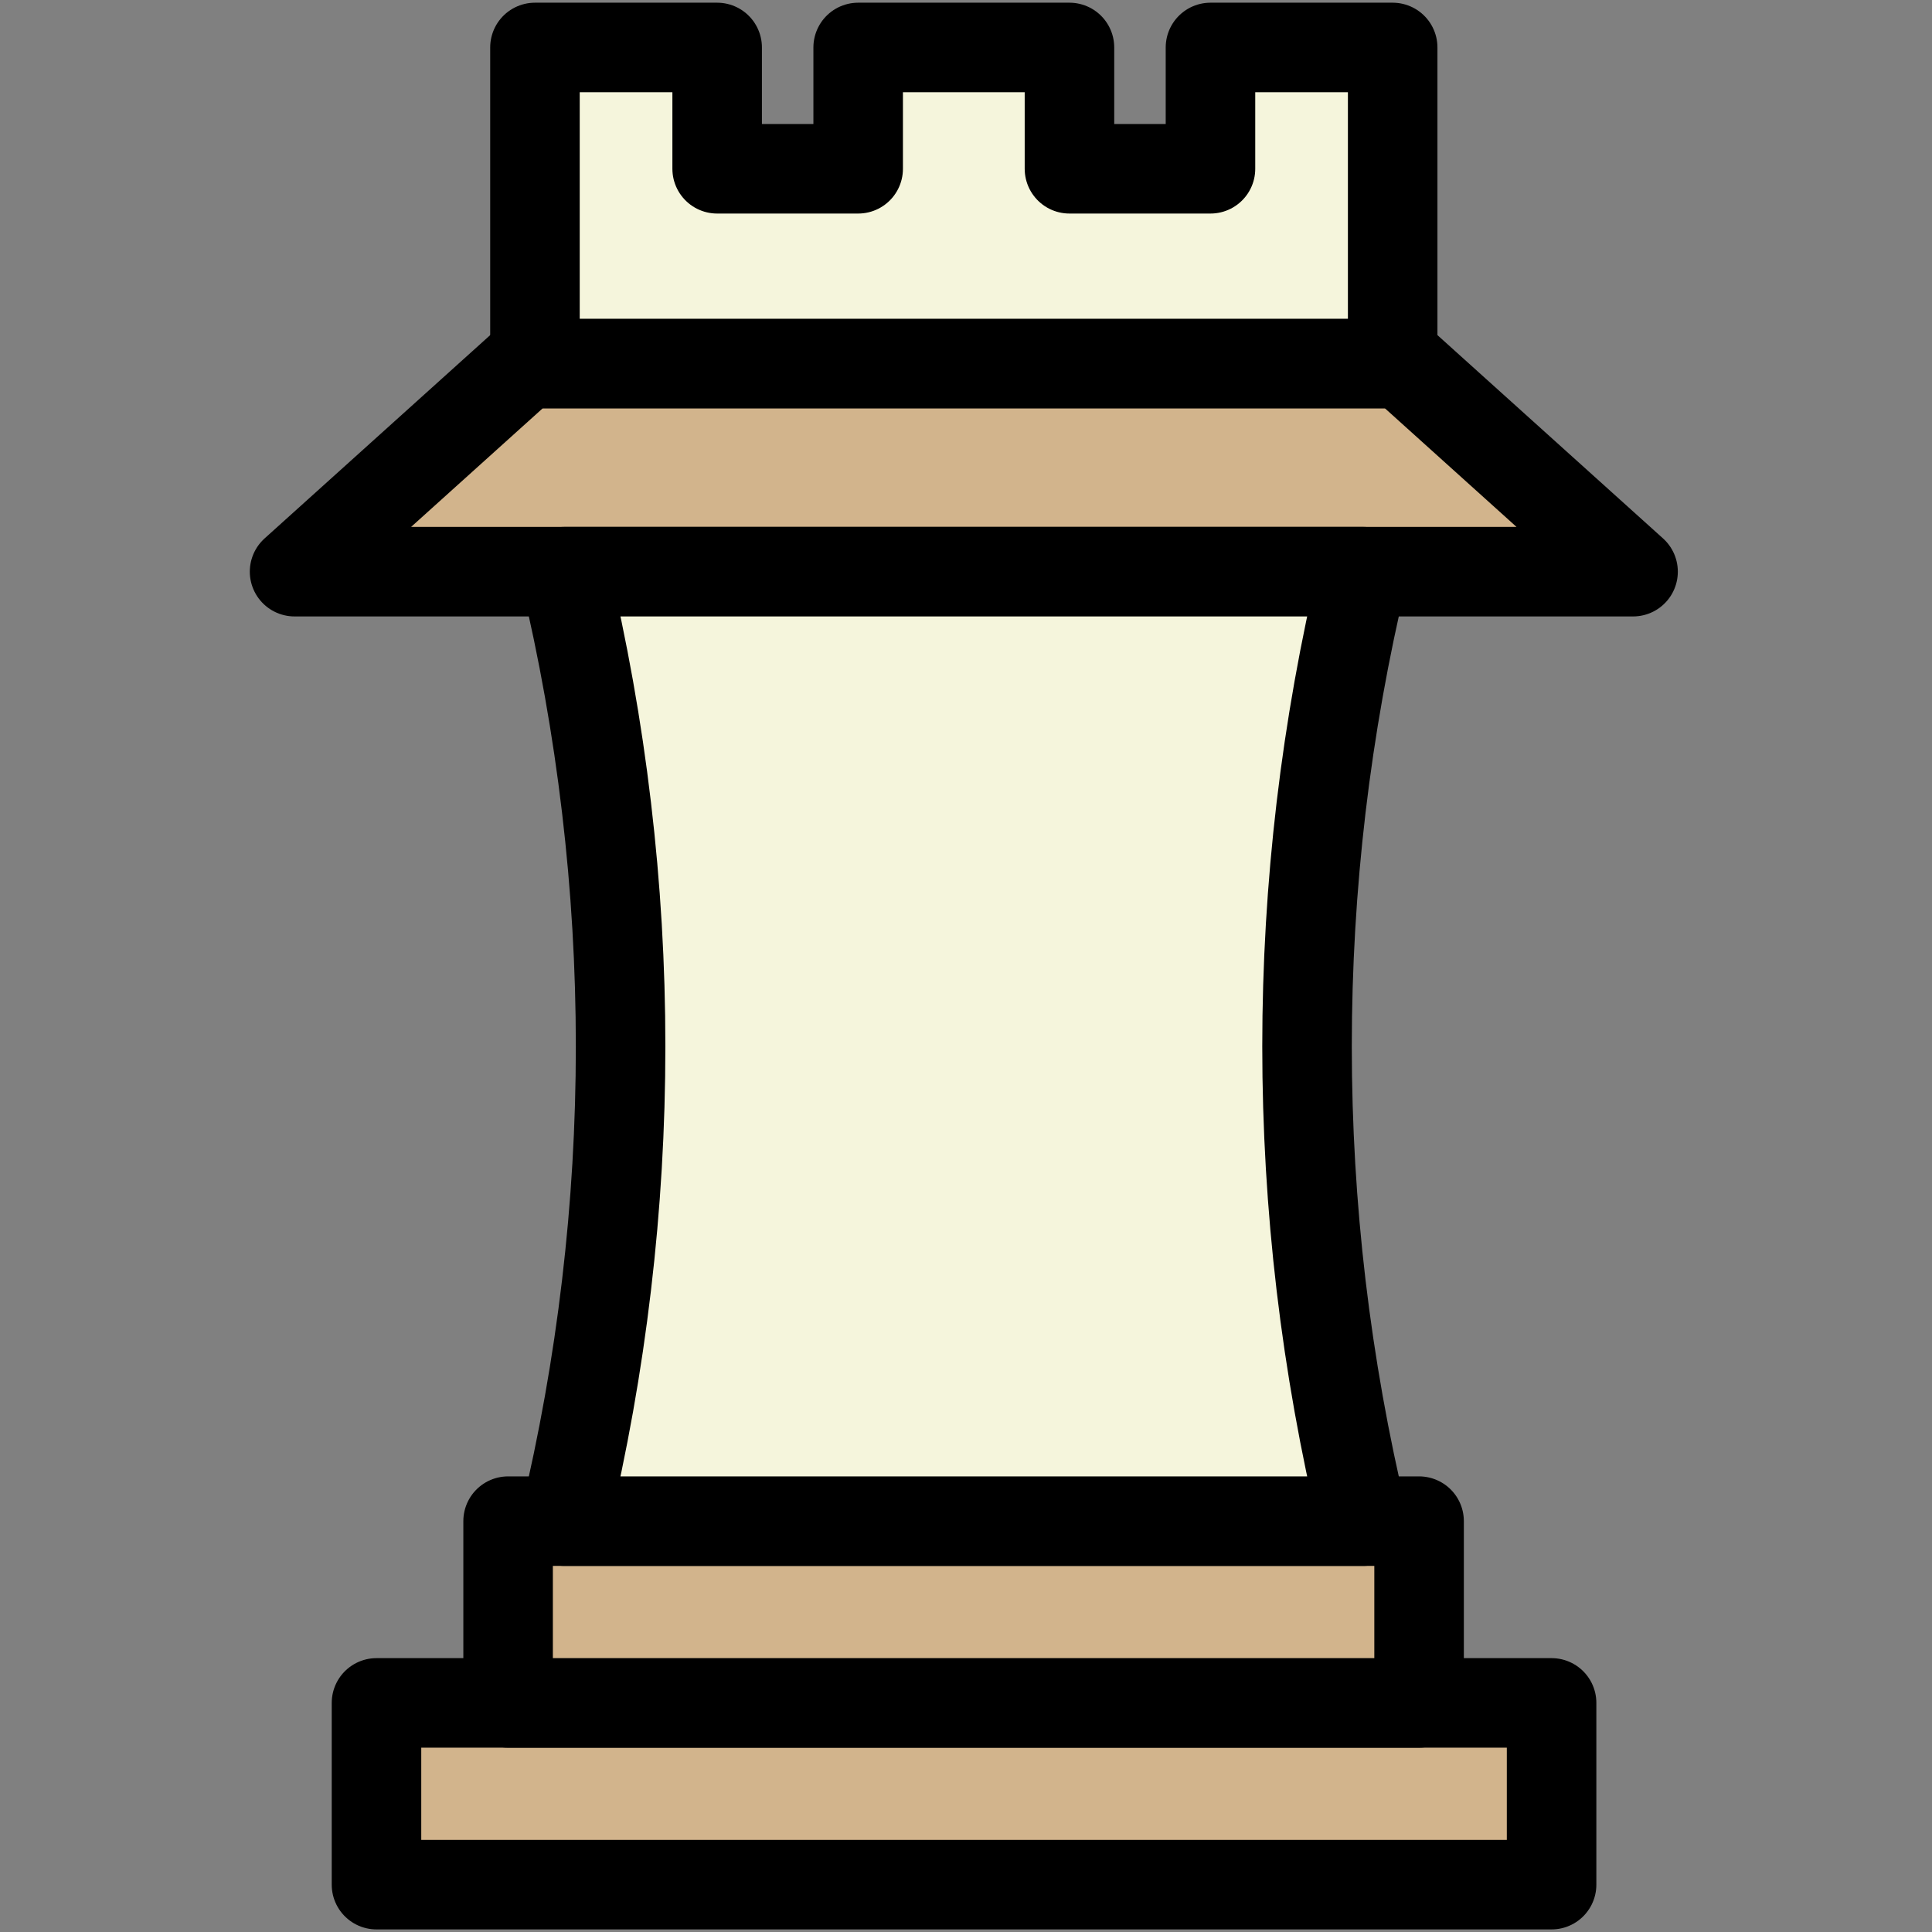
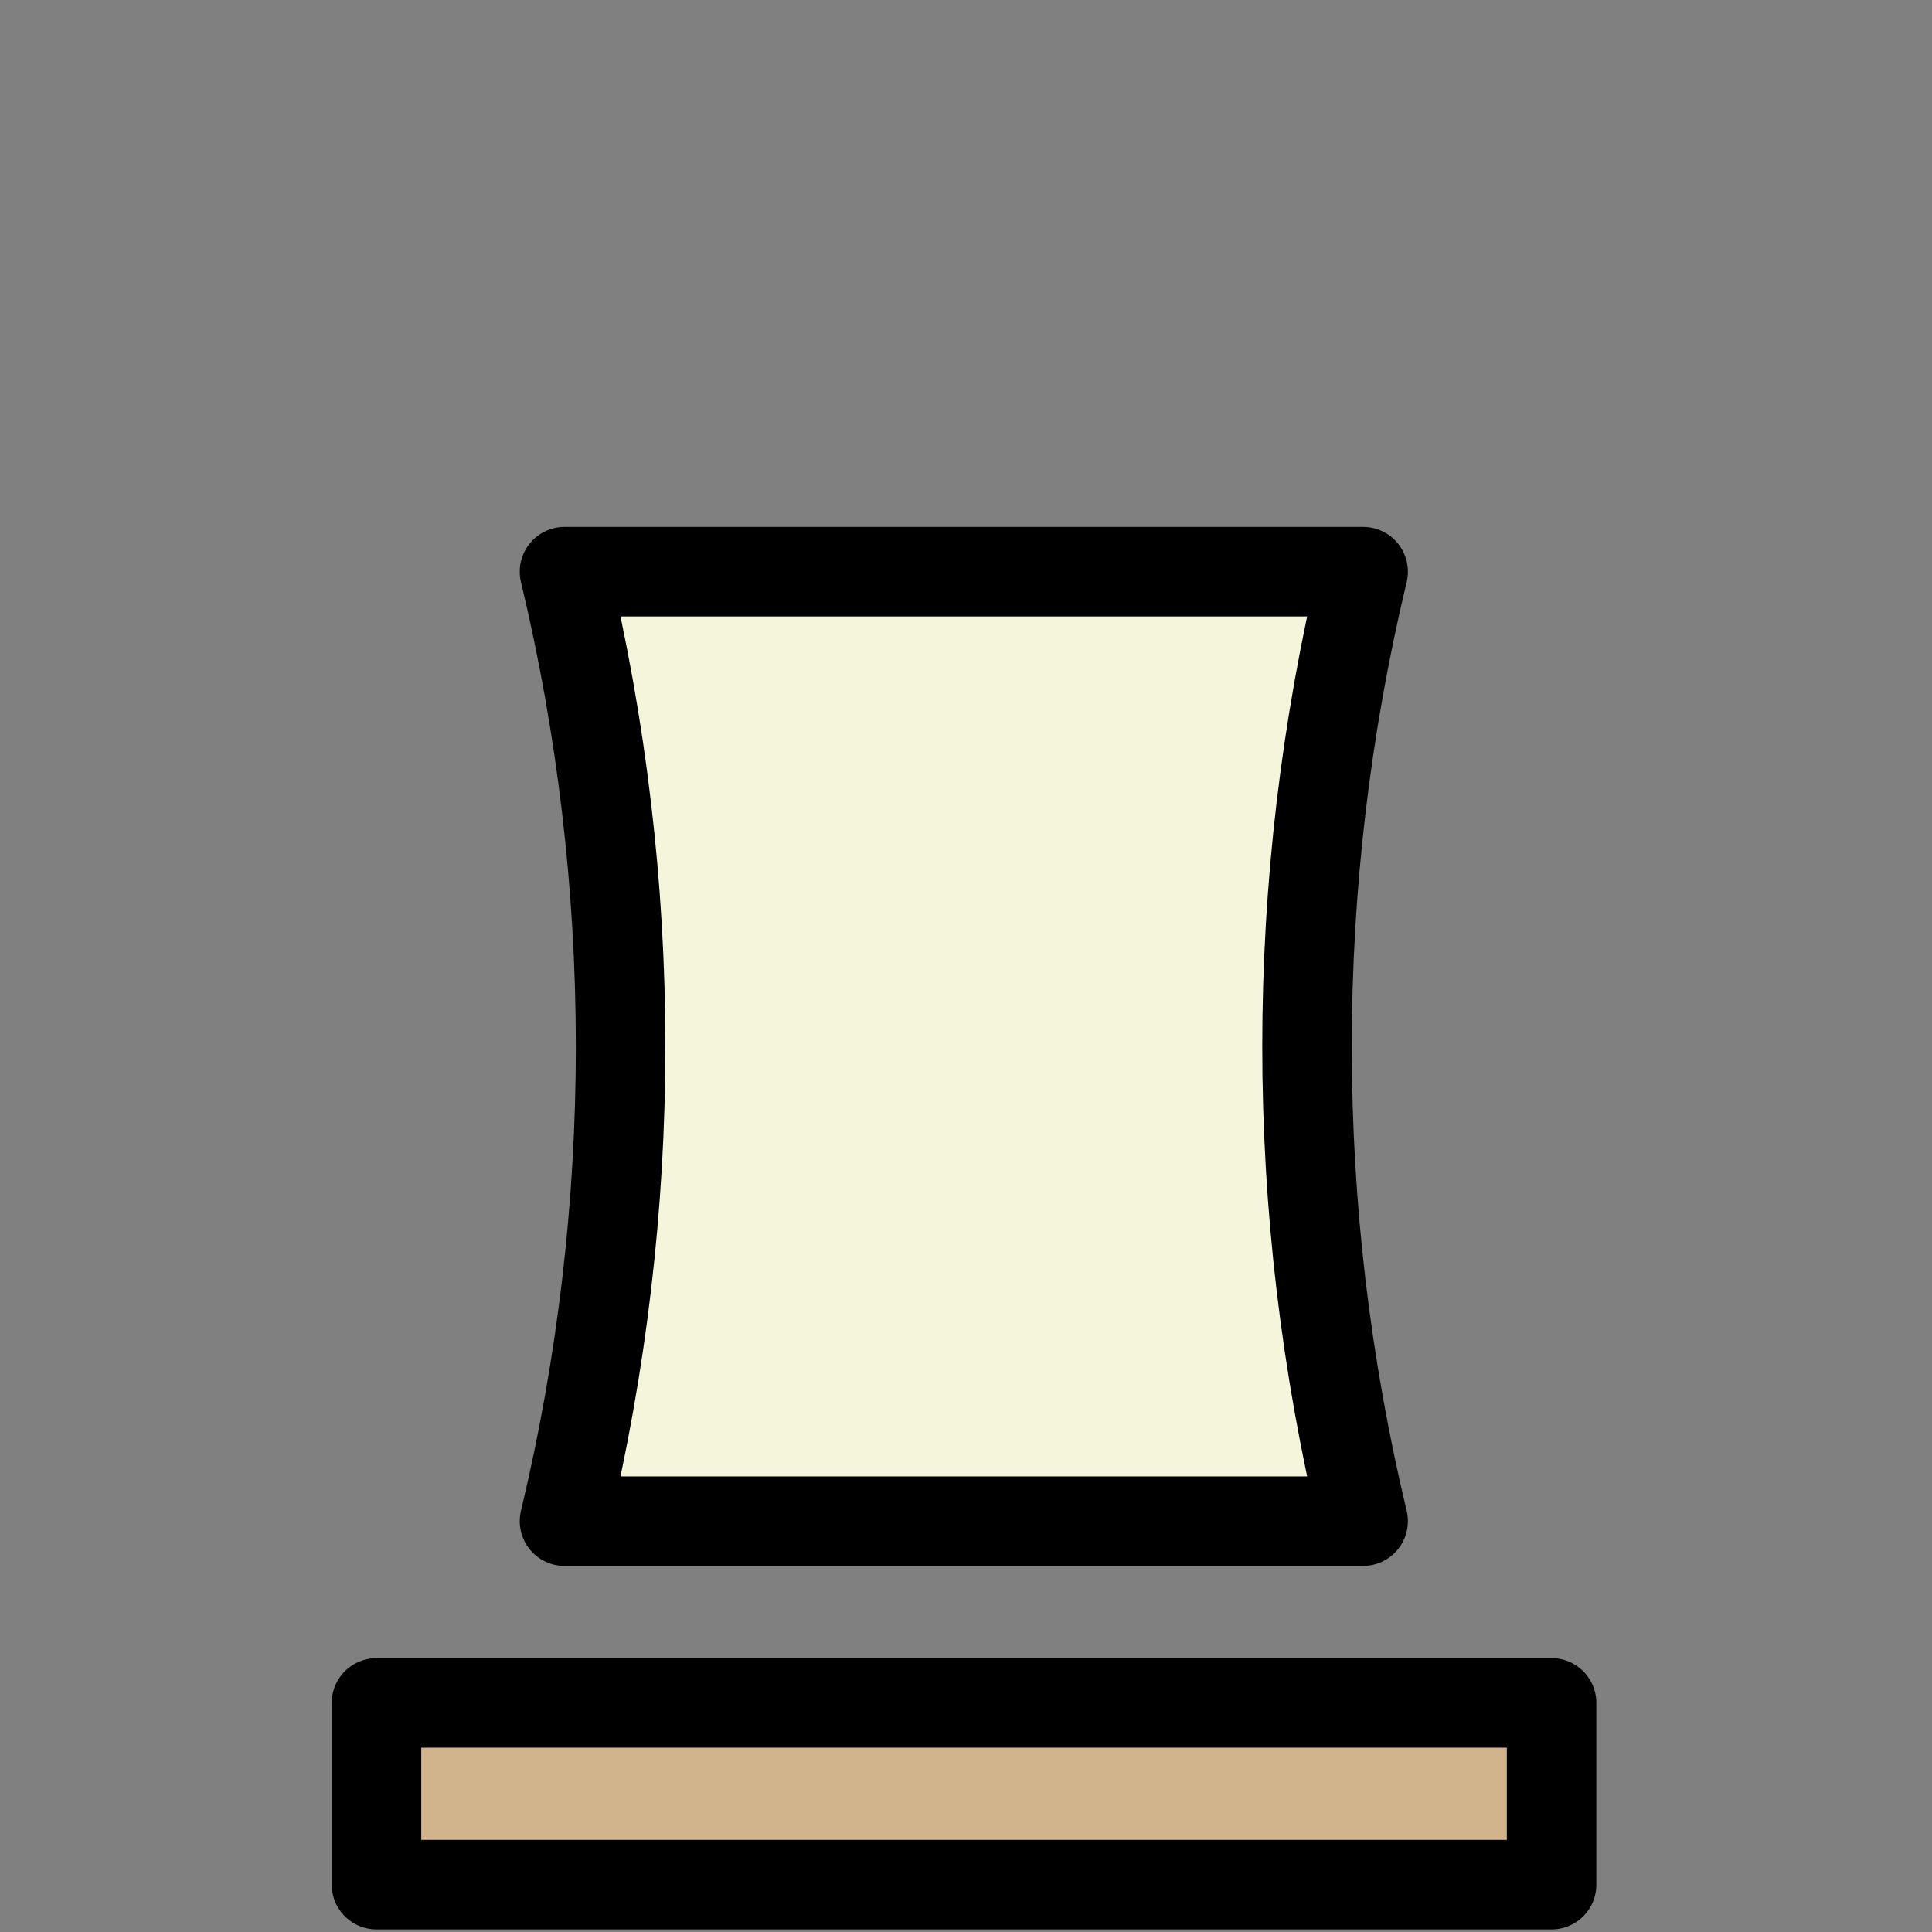
<svg xmlns="http://www.w3.org/2000/svg" width="500" zoomAndPan="magnify" viewBox="0 0 375 375" height="500" preserveAspectRatio="xMidYMid meet" version="1.2">
  <rect x="0" y="0" width="375" height="375" fill="#808080" stroke="none" />
  <defs>
    <clipPath id="1146c0c271">
-       <path d="M 48.047 61 L 326 61 L 326 120 L 48.047 120 Z M 48.047 61" />
-     </clipPath>
+       </clipPath>
  </defs>
  <g id="1b951907d8">
    <path style="fill-rule:nonzero;fill:#d2b48c;fill-opacity:1;stroke-width:2;stroke-linecap:round;stroke-linejoin:round;stroke:#000000;stroke-opacity:1;stroke-miterlimit:4;" d="M 18.88 48.46 L 45.13 48.46 L 45.13 52.52 L 18.88 52.52 Z M 18.88 48.46" transform="matrix(8.689,0,0,8.689,-90.972,-90.537)" />
-     <path style="fill-rule:nonzero;fill:#d2b48c;fill-opacity:1;stroke-width:2;stroke-linecap:round;stroke-linejoin:round;stroke:#000000;stroke-opacity:1;stroke-miterlimit:4;" d="M 21.82 44.4 L 42.17 44.4 L 42.17 48.46 L 21.82 48.46 Z M 21.82 44.4" transform="matrix(8.689,0,0,8.689,-90.972,-90.537)" />
-     <path style="stroke:none;fill-rule:nonzero;fill:#d2b48c;fill-opacity:1;" d="M 272.129 70.551 L 102.004 70.551 L 57.172 110.953 L 316.961 110.953 Z M 272.129 70.551" />
    <g clip-rule="nonzero" clip-path="url(#1146c0c271)">
-       <path style="fill:none;stroke-width:2;stroke-linecap:round;stroke-linejoin:round;stroke:#000000;stroke-opacity:1;stroke-miterlimit:4;" d="M 41.79 18.54 L 22.21 18.54 L 17.05 23.19 L 46.95 23.19 Z M 41.79 18.54" transform="matrix(8.689,0,0,8.689,-90.972,-90.537)" />
-     </g>
-     <path style="fill-rule:nonzero;fill:#f5f5dc;fill-opacity:1;stroke-width:2;stroke-linecap:round;stroke-linejoin:round;stroke:#000000;stroke-opacity:1;stroke-miterlimit:4;" d="M 41.58 11.48 L 41.58 18.54 L 22.42 18.54 L 22.42 11.48 L 26.49 11.48 L 26.49 14.19 L 29.64 14.19 L 29.64 11.48 L 34.36 11.48 L 34.36 14.19 L 37.51 14.19 L 37.51 11.48 Z M 41.58 11.48" transform="matrix(8.689,0,0,8.689,-90.972,-90.537)" />
+       </g>
    <path style="fill-rule:nonzero;fill:#f5f5dc;fill-opacity:1;stroke-width:2;stroke-linecap:round;stroke-linejoin:round;stroke:#000000;stroke-opacity:1;stroke-miterlimit:4;" d="M 40.92 44.4 C 40.504 42.663 40.191 40.908 39.981 39.134 C 39.772 37.361 39.667 35.581 39.667 33.795 C 39.667 32.009 39.772 30.229 39.981 28.456 C 40.191 26.682 40.504 24.927 40.92 23.19 L 23.08 23.19 C 23.496 24.927 23.809 26.682 24.018 28.456 C 24.228 30.229 24.333 32.009 24.333 33.795 C 24.333 35.581 24.228 37.361 24.018 39.134 C 23.809 40.908 23.496 42.663 23.08 44.4 Z M 40.92 44.4" transform="matrix(8.689,0,0,8.689,-90.972,-90.537)" />
  </g>
</svg>